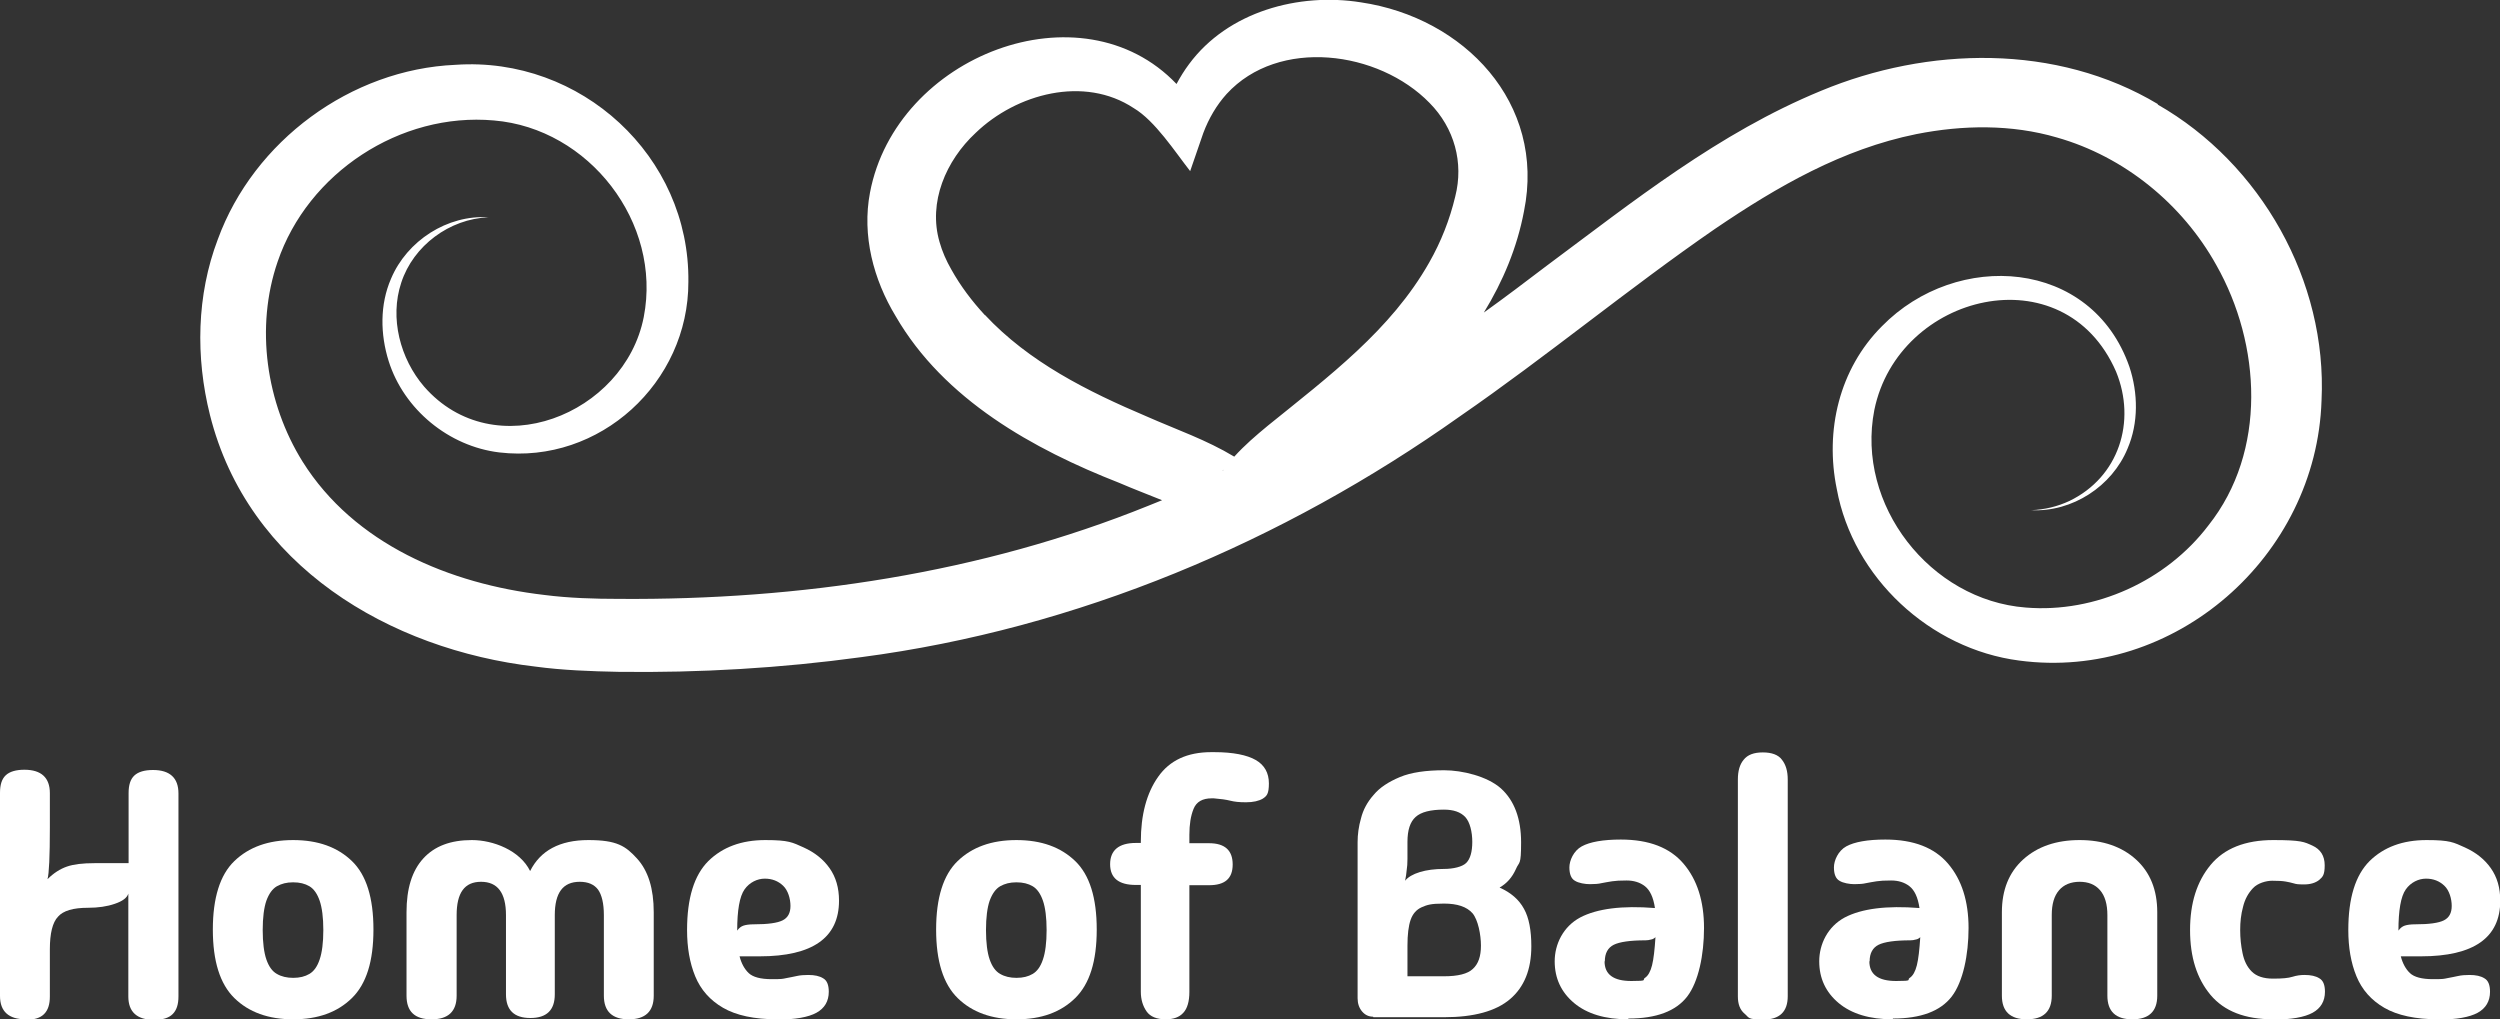
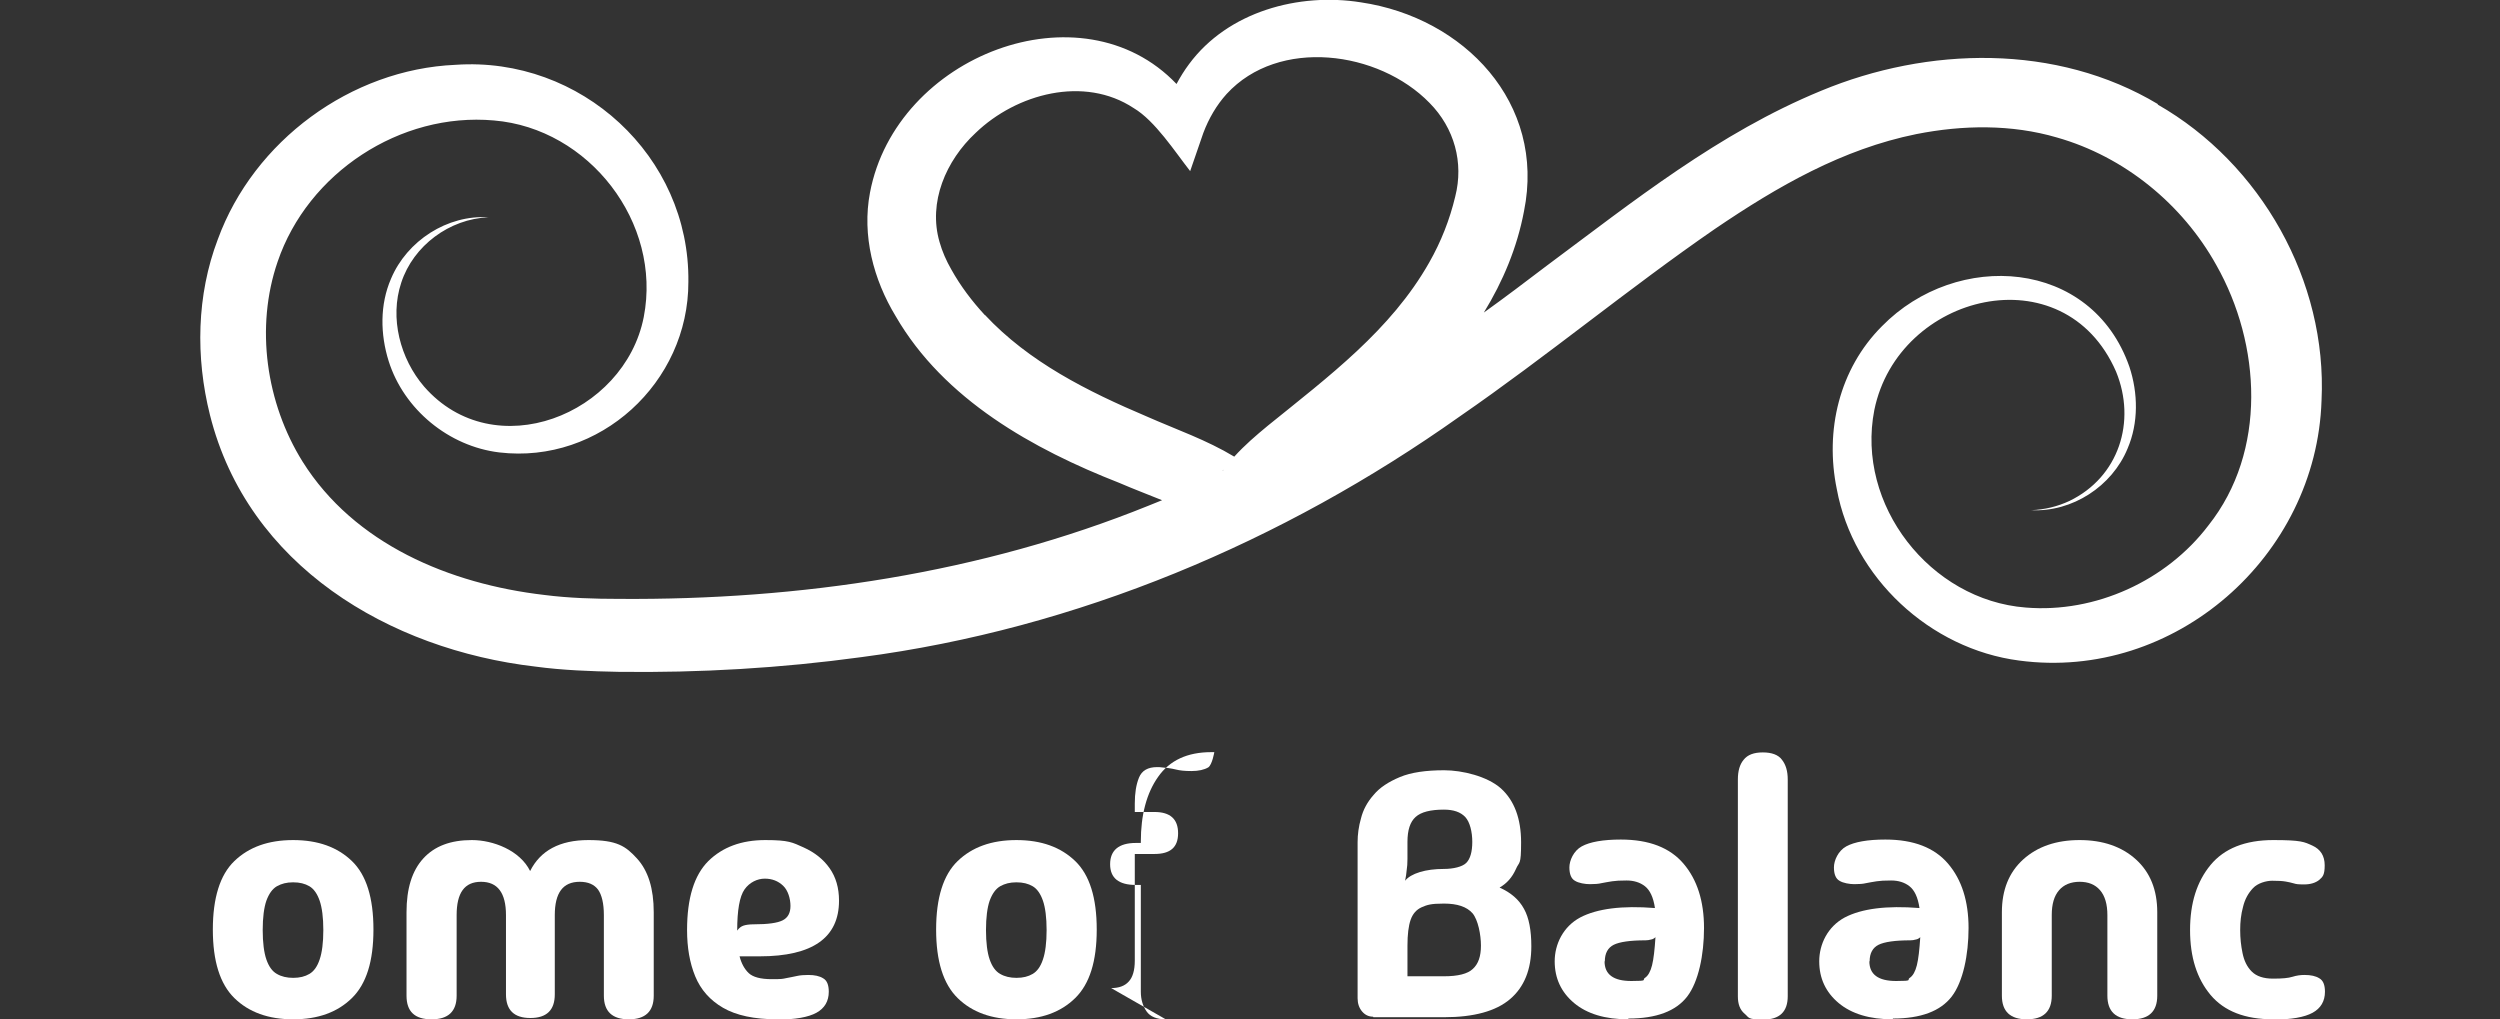
<svg xmlns="http://www.w3.org/2000/svg" viewBox="0 0 952.6 388.4">
  <rect x="0" y="0" width="952.6" height="388.4" fill="#333333" stroke="none" />
  <defs>
    <style>      .st0 {        fill: #ffffff;      }    </style>
  </defs>
  <g>
-     <path class="st0" d="M9.8,388.4c-6.5,0-9.8-3-9.8-8.9v-77.4c0-3.1.7-5.3,2.2-6.7,1.5-1.4,3.9-2.1,7.1-2.1,6.4,0,9.7,3,9.7,8.9v13.2c0,10.9-.3,17.5-.9,19.6,2.3-2.3,4.8-3.9,7.4-4.8,2.6-.9,6.1-1.3,10.5-1.3h13v-26.7c0-3.1.7-5.3,2.2-6.7,1.5-1.4,3.9-2.1,7.1-2.1,6.4,0,9.7,3,9.7,8.9v77.4c0,3-.7,5.2-2.2,6.7-1.5,1.5-3.8,2.2-7.1,2.2-6.5,0-9.8-3-9.8-8.9v-39.2c-.5,1.6-2.2,2.9-5.2,3.9-2.9,1-6.3,1.5-10.2,1.5-5.6,0-9.4,1.1-11.4,3.4-2.1,2.2-3.1,6.4-3.1,12.4v18c0,3-.7,5.2-2.2,6.7-1.5,1.5-3.8,2.2-7.1,2.2Z" />
    <path class="st0" d="M111.7,388.4c-9.4,0-16.9-2.7-22.4-8.1-5.5-5.4-8.2-14.1-8.2-26.1s2.7-20.8,8.2-26.1c5.5-5.3,12.9-8,22.4-8s16.9,2.7,22.4,8c5.5,5.3,8.2,14,8.2,26.1s-2.7,20.7-8.2,26.1c-5.5,5.4-12.9,8.1-22.4,8.1ZM111.7,372.6c2.5,0,4.5-.5,6.2-1.5,1.7-1,3-2.8,3.9-5.5.9-2.6,1.4-6.4,1.4-11.2s-.5-8.6-1.4-11.2c-.9-2.6-2.2-4.5-3.9-5.5-1.7-1-3.7-1.5-6.2-1.5s-4.4.5-6.2,1.5c-1.7,1-3,2.8-4,5.5-.9,2.6-1.4,6.4-1.4,11.2s.5,8.6,1.4,11.2c.9,2.6,2.2,4.5,4,5.5,1.7,1,3.8,1.5,6.2,1.5Z" />
    <path class="st0" d="M164.4,388.4c-6.4,0-9.5-3-9.5-9v-31.8c0-9,2.1-15.8,6.4-20.5,4.3-4.7,10.4-7,18.5-7s18.3,3.9,22.2,11.8c3.9-7.8,11.3-11.8,22.2-11.8s14.2,2.3,18.5,7c4.3,4.7,6.4,11.5,6.4,20.5v31.8c0,6-3.2,9-9.5,9s-9.5-3-9.5-9v-30.7c0-4.5-.8-7.7-2.2-9.7-1.5-2-3.8-3-7-3-6.4,0-9.5,4.2-9.5,12.7v30.2c0,6-3.1,9-9.3,9s-9.3-3-9.3-9v-30.2c0-8.5-3.2-12.7-9.5-12.7s-9.3,4.2-9.3,12.7v30.7c0,6-3.2,9-9.5,9Z" />
    <path class="st0" d="M296.2,388.4c-8.8,0-15.7-1.5-20.7-4.4-5-2.9-8.5-6.9-10.6-12-2.1-5.1-3.1-11-3.1-17.6,0-12.2,2.7-20.9,8.1-26.3,5.4-5.3,12.6-8,21.7-8s10.3.9,14.6,2.8c4.2,1.9,7.5,4.5,9.9,7.9,2.4,3.4,3.6,7.5,3.6,12.4,0,14.1-10.1,21.2-30.2,21.2h-7.7c.7,2.7,1.9,4.9,3.5,6.4,1.6,1.5,4.5,2.3,8.7,2.3s4.1-.1,5.6-.4c1.4-.3,2.8-.5,4-.8,1.3-.3,2.8-.4,4.4-.4,2.4,0,4.3.4,5.7,1.3,1.4.8,2.1,2.5,2.1,5.1,0,3.6-1.6,6.3-4.7,8-3.1,1.7-8.1,2.6-14.9,2.6ZM280.9,354.6c.7-1,1.5-1.6,2.4-1.9.9-.3,2.2-.5,4.1-.5,5.2,0,8.8-.5,10.8-1.5,2-1,3-2.8,3-5.5s-.9-5.9-2.8-7.7c-1.9-1.8-4.2-2.7-7-2.7s-5.8,1.4-7.7,4.1c-1.9,2.7-2.8,8-2.8,15.7Z" />
    <path class="st0" d="M387.3,388.4c-9.4,0-16.9-2.7-22.4-8.1-5.5-5.4-8.2-14.1-8.2-26.1s2.7-20.8,8.2-26.1c5.5-5.3,12.9-8,22.4-8s16.9,2.7,22.4,8c5.5,5.3,8.2,14,8.2,26.1s-2.7,20.7-8.2,26.1c-5.5,5.4-12.9,8.1-22.4,8.1ZM387.3,372.6c2.5,0,4.5-.5,6.2-1.5,1.7-1,3-2.8,3.9-5.5.9-2.6,1.4-6.4,1.4-11.2s-.5-8.6-1.4-11.2c-.9-2.6-2.2-4.5-3.9-5.5-1.7-1-3.7-1.5-6.2-1.5s-4.4.5-6.2,1.5c-1.7,1-3,2.8-4,5.5-.9,2.6-1.4,6.4-1.4,11.2s.5,8.6,1.4,11.2c.9,2.6,2.2,4.5,4,5.5,1.7,1,3.8,1.5,6.2,1.5Z" />
-     <path class="st0" d="M444.2,388.4c-3.4,0-5.9-1-7.3-3s-2.2-4.5-2.2-7.5v-40.7h-1.9c-6.5,0-9.8-2.6-9.8-7.9s3.3-8.1,9.8-8.1h1.9v-.5c0-10.2,2.2-18.5,6.6-24.7,4.4-6.3,11.2-9.4,20.2-9.4h1.2c7.2,0,12.5,1.1,15.8,3,3.3,1.9,5,4.9,5,8.9s-.8,4.8-2.3,5.8c-1.5.9-3.7,1.4-6.4,1.4s-4.4-.2-6-.6c-1.6-.4-3.7-.7-6.3-.9h-.8c-3.5,0-5.8,1.3-6.9,4-1.1,2.7-1.6,6-1.6,9.9v3.2h7.5c6,0,9,2.7,9,8.1s-3,7.9-9,7.9h-7.5v40.7c0,3.6-.8,6.3-2.3,7.9-1.5,1.7-3.8,2.5-6.7,2.5Z" />
+     <path class="st0" d="M444.2,388.4c-3.4,0-5.9-1-7.3-3s-2.2-4.5-2.2-7.5v-40.7h-1.9c-6.5,0-9.8-2.6-9.8-7.9s3.3-8.1,9.8-8.1h1.9v-.5c0-10.2,2.2-18.5,6.6-24.7,4.4-6.3,11.2-9.4,20.2-9.4h1.2s-.8,4.8-2.3,5.8c-1.5.9-3.7,1.4-6.4,1.4s-4.4-.2-6-.6c-1.6-.4-3.7-.7-6.3-.9h-.8c-3.5,0-5.8,1.3-6.9,4-1.1,2.7-1.6,6-1.6,9.9v3.2h7.5c6,0,9,2.7,9,8.1s-3,7.9-9,7.9h-7.5v40.7c0,3.6-.8,6.3-2.3,7.9-1.5,1.7-3.8,2.5-6.7,2.5Z" />
    <path class="st0" d="M523.2,387.4c-1.7,0-3.1-.7-4.2-2-1.1-1.3-1.7-3-1.7-5v-59.5c0-2.9.4-6,1.3-9.1.8-3.2,2.4-6.2,4.8-8.9,2.3-2.8,5.7-5,10-6.8,4.3-1.8,10-2.6,16.9-2.6s16.4,2.3,21.6,6.9c5.1,4.6,7.7,11.5,7.7,20.6s-.7,7.1-2,10.2c-1.4,3.1-3.4,5.4-6.2,7,4.3,1.9,7.4,4.6,9.3,8.1,1.9,3.4,2.8,8.2,2.8,14.3,0,8.8-2.7,15.5-8.1,20.1-5.4,4.6-13.8,6.9-25.1,6.9h-27ZM535.4,335.6c1.1-1.4,3-2.5,5.6-3.3,2.6-.8,5.7-1.2,9.2-1.2s7-.8,8.5-2.3,2.3-4.2,2.3-8-.9-7.6-2.7-9.5c-1.8-1.9-4.5-2.8-8.1-2.8-5.1,0-8.7.9-10.8,2.8-2.1,1.9-3.1,5-3.1,9.5s0,4.9,0,6.5c0,1.6-.1,3.1-.3,4.3-.1,1.2-.3,2.6-.6,4ZM536.3,372h13.9c5.3,0,9-.9,11-2.8,2.1-1.9,3.1-4.8,3.1-8.9s-1.1-9.8-3.2-12.3c-2.2-2.5-5.8-3.7-10.9-3.7s-6.4.5-8.5,1.4c-2,.9-3.4,2.5-4.2,4.8-.8,2.3-1.2,5.6-1.2,9.8v11.6Z" />
    <path class="st0" d="M620.4,388.4c-8.8,0-15.7-2.1-20.6-6.2-4.9-4.1-7.4-9.4-7.4-15.9s3.2-13.2,9.7-16.7c6.5-3.4,16-4.6,28.5-3.6-.6-4.1-1.9-6.8-3.8-8.3-1.9-1.5-4.3-2.2-7-2.2s-4,.1-5.5.3c-1.5.2-2.8.5-4,.7-1.2.3-2.7.4-4.5.4s-4.3-.4-5.7-1.3c-1.4-.8-2.1-2.5-2.1-5.1s1.6-6.3,4.7-8c3.1-1.7,8.1-2.6,14.9-2.6,10.8,0,18.7,3.1,23.9,9.2,5.2,6.1,7.8,14.3,7.8,24.5s-2.1,20.5-6.4,26.1c-4.3,5.6-11.8,8.4-22.4,8.4ZM611.4,366.3c0,5,3.4,7.5,10.2,7.5s3.9-.4,5.2-1.2c1.2-.8,2.1-2.4,2.7-4.8.6-2.4,1-6,1.3-10.7-.4.4-1,.8-1.7.9-.7.2-1.4.3-2.1.3-5.8,0-9.9.6-12.1,1.7-2.2,1.1-3.4,3.2-3.4,6.3Z" />
    <path class="st0" d="M681.2,379.6c0,5.9-3.1,8.9-9.3,8.9s-5.4-.8-7.1-2.2c-1.8-1.5-2.6-3.7-2.6-6.6v-82.7c0-3.2.7-5.7,2.2-7.5,1.5-1.9,3.9-2.8,7.3-2.8s5.9.9,7.3,2.8c1.5,1.9,2.2,4.4,2.2,7.5v82.7Z" />
    <path class="st0" d="M721.2,388.4c-8.8,0-15.7-2.1-20.6-6.2-4.9-4.1-7.4-9.4-7.4-15.9s3.2-13.2,9.7-16.7c6.5-3.4,16-4.6,28.5-3.6-.6-4.1-1.9-6.8-3.8-8.3-1.9-1.5-4.3-2.2-7-2.2s-4,.1-5.5.3c-1.5.2-2.8.5-4,.7-1.2.3-2.7.4-4.5.4s-4.3-.4-5.7-1.3c-1.4-.8-2.1-2.5-2.1-5.1s1.6-6.3,4.7-8c3.1-1.7,8.1-2.6,14.9-2.6,10.8,0,18.7,3.1,23.9,9.2,5.2,6.1,7.8,14.3,7.8,24.5s-2.1,20.5-6.4,26.1c-4.3,5.6-11.8,8.4-22.4,8.4ZM712.3,366.3c0,5,3.4,7.5,10.2,7.5s3.9-.4,5.2-1.2c1.2-.8,2.1-2.4,2.7-4.8.6-2.4,1-6,1.3-10.7-.4.4-1,.8-1.7.9-.7.2-1.4.3-2.1.3-5.8,0-9.9.6-12.1,1.7-2.2,1.1-3.4,3.2-3.4,6.3Z" />
    <path class="st0" d="M772.3,388.4c-6.3,0-9.5-3-9.5-9v-31.8c0-8.5,2.7-15.2,8.1-20.1,5.4-4.9,12.6-7.4,21.5-7.4s16.1,2.5,21.5,7.4c5.4,4.9,8.1,11.6,8.1,20.1v31.8c0,6-3.2,9-9.5,9s-9.5-3-9.5-9v-30.7c0-4.1-.9-7.3-2.8-9.5-1.9-2.2-4.5-3.2-7.8-3.2s-6,1.1-7.8,3.2c-1.9,2.2-2.8,5.3-2.8,9.5v30.7c0,6-3.2,9-9.5,9Z" />
    <path class="st0" d="M866.2,388.4c-10.8,0-18.7-3.1-23.9-9.3-5.2-6.2-7.8-14.4-7.8-24.7s2.6-18.5,7.8-24.8c5.2-6.3,13.2-9.5,23.9-9.5s11.8.7,14.9,2.1c3.1,1.4,4.7,3.9,4.7,7.5s-.7,4.4-2.1,5.6c-1.4,1.1-3.3,1.7-5.7,1.7s-3-.1-4-.4c-1-.3-2-.5-3.1-.7-1.1-.2-2.8-.3-5.1-.3s-5.5.9-7.3,2.8c-1.8,1.9-3.1,4.2-3.8,7.1-.8,2.9-1.1,5.8-1.1,8.9s.3,5.9.9,8.8c.6,2.9,1.7,5.2,3.5,7,1.8,1.8,4.5,2.7,8.1,2.7s5.8-.2,7.4-.7c1.6-.5,3.1-.7,4.6-.7,2.4,0,4.3.4,5.7,1.3,1.4.8,2.1,2.5,2.1,5.1,0,3.6-1.6,6.3-4.7,8-3.1,1.7-8.1,2.6-14.9,2.6Z" />
-     <path class="st0" d="M929.2,388.4c-8.8,0-15.7-1.5-20.7-4.4-5-2.9-8.5-6.9-10.6-12-2.1-5.1-3.1-11-3.1-17.6,0-12.2,2.7-20.9,8.1-26.3,5.4-5.3,12.6-8,21.7-8s10.3.9,14.6,2.8c4.2,1.9,7.5,4.5,9.9,7.9,2.4,3.4,3.6,7.5,3.6,12.4,0,14.1-10.1,21.2-30.2,21.2h-7.7c.7,2.7,1.9,4.9,3.5,6.4,1.6,1.5,4.5,2.3,8.7,2.3s4.1-.1,5.6-.4c1.4-.3,2.8-.5,4-.8,1.3-.3,2.8-.4,4.4-.4,2.4,0,4.3.4,5.7,1.3,1.4.8,2.1,2.5,2.1,5.1,0,3.6-1.6,6.3-4.7,8-3.1,1.7-8.1,2.6-14.9,2.6ZM913.9,354.6c.7-1,1.5-1.6,2.4-1.9.9-.3,2.2-.5,4.1-.5,5.2,0,8.8-.5,10.8-1.5,2-1,3-2.8,3-5.5s-.9-5.9-2.8-7.7c-1.9-1.8-4.2-2.7-7-2.7s-5.8,1.4-7.7,4.1c-1.9,2.7-2.8,8-2.8,15.7Z" />
  </g>
  <path class="st0" d="M822.3,39.7c-38.7-23.2-87.7-22-128.4-5.1-39.1,16.1-71.5,42.1-104.6,66.7-7.9,6-15.8,12-23.9,17.8,7.3-11.9,12.7-24.8,15.3-38.6,8.4-41.3-22.9-73.8-62.1-79.6-23.7-3.8-50.7,3.5-65.5,23.5-1.8,2.4-3.4,5-4.8,7.6-36.2-38-106.9-10.9-116.8,41.4-3.1,16.3,1.3,33.1,9.8,47.1,18.4,31.8,52.5,50.7,85.2,63.5,5.3,2.3,10.9,4.4,16.3,6.6-1.7.7-3.5,1.4-5.2,2.1-63.8,25.8-133,36-201.6,35.5-9.4,0-19.3-.3-28.6-1.5-36.1-4.2-72.4-19.4-92.1-50.8-13.9-22.3-18.1-51.2-9.5-76.2,11.5-33.8,46.7-57,82.4-53.8,36.2,3,64.1,38.9,57.1,74.9-7.3,37.2-57,57.1-83.7,26.5-9.1-10.6-13.2-26.1-8.7-39.6,4.6-14.1,18.4-24.3,33.2-24.9-15.6-1-31,8.9-37.1,23.4-4.3,9.9-4.1,21.2-.9,31.4,5.8,18.4,22.9,32.5,42.2,34.8,38.2,4.5,72.1-26.6,72-65,.6-47.9-41-86-88.7-82.7-39.9,1.7-76.9,29-90.6,66.5-8.1,21.3-8.5,44.9-3,66.9,14.4,57.4,68.2,89.4,124,95.9,10.3,1.4,21.3,1.8,31.7,2,30.9.4,61.8-1.4,92.5-5.6,82.2-10.8,160.6-43.9,228-91.7,33.2-22.9,64.5-48.9,97.3-71.5,24-16.3,48.6-30.4,76.7-36.1,17.7-3.5,36.2-3.8,53.6,1.3,25.7,7.3,47.8,25.4,60.7,48.6,17.1,30.2,19.4,71-3,99.2-16,21.1-43.1,33.5-69.6,31.3-36.4-2.8-64.8-39.1-57.7-75.3,9.1-44.5,72.3-60,92.1-14.6,7.8,19,1.1,40.2-17.8,49.3-4.5,2.1-9.4,3.3-14.5,3.5,15.6.8,30.8-9.1,36.7-23.5,4.2-9.8,4-21.1.7-31.1-14.4-41.4-65.8-44.6-94.3-15.5-16.3,16.3-21.8,39.8-17.2,62.1,6.2,33.7,35.5,60.9,69.5,65.3,59.2,7.9,113.3-39.7,115.2-99.1,2.2-45.5-23.1-90.3-62.5-112.8ZM465.9,179.3s.1-.1.1-.1c0,0,.1-.2.2-.2,0,0-.1.2-.2.3h0c0,.1,0,.2,0,.1ZM375.3,120.1c-4.9-5.3-9.3-11.1-12.8-17.4-1.9-3.3-3.5-6.9-4.5-10.5-4.4-15.1,2.4-31,13.8-41.6,15.5-14.9,41.3-21.9,60.2-9.4,8.1,4.8,15.7,16.6,21.5,24,0,0,5-14.5,5-14.5,2.1-5.6,5.1-10.7,8.9-14.9,19.8-21.6,57.9-16.5,77.3,3.4,9.5,9.6,13.1,22.8,9.8,35.7-2.1,8.8-5.4,17.2-9.9,25.1-14.6,25.8-38.4,43.5-61.5,62.2-4.6,3.8-8.8,7.4-12.8,11.8-10.6-6.4-22-10.3-33.1-15.2-22.9-9.7-45.2-20.9-61.9-38.8Z" />
</svg>